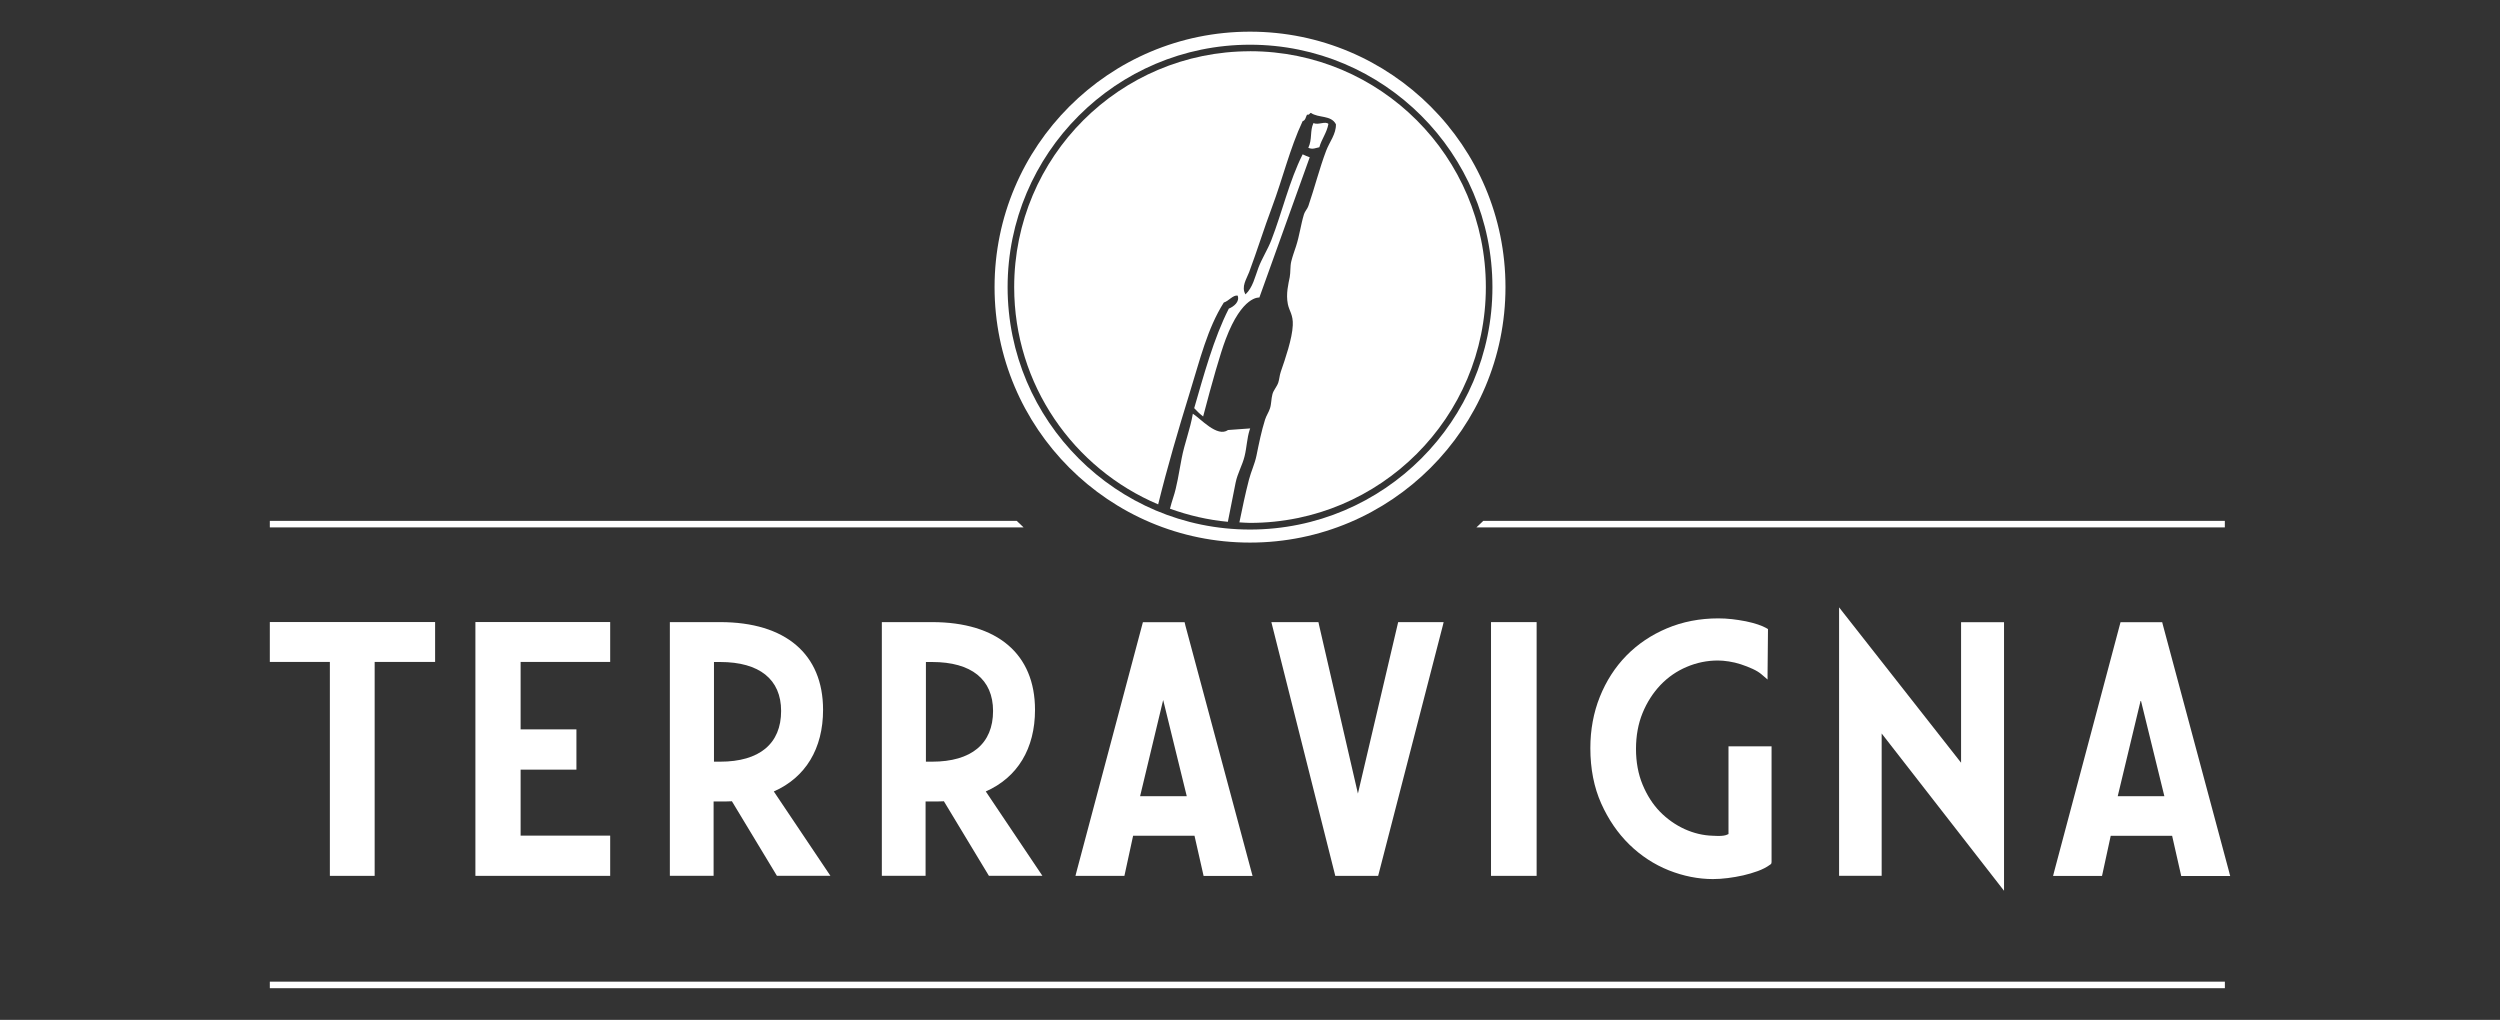
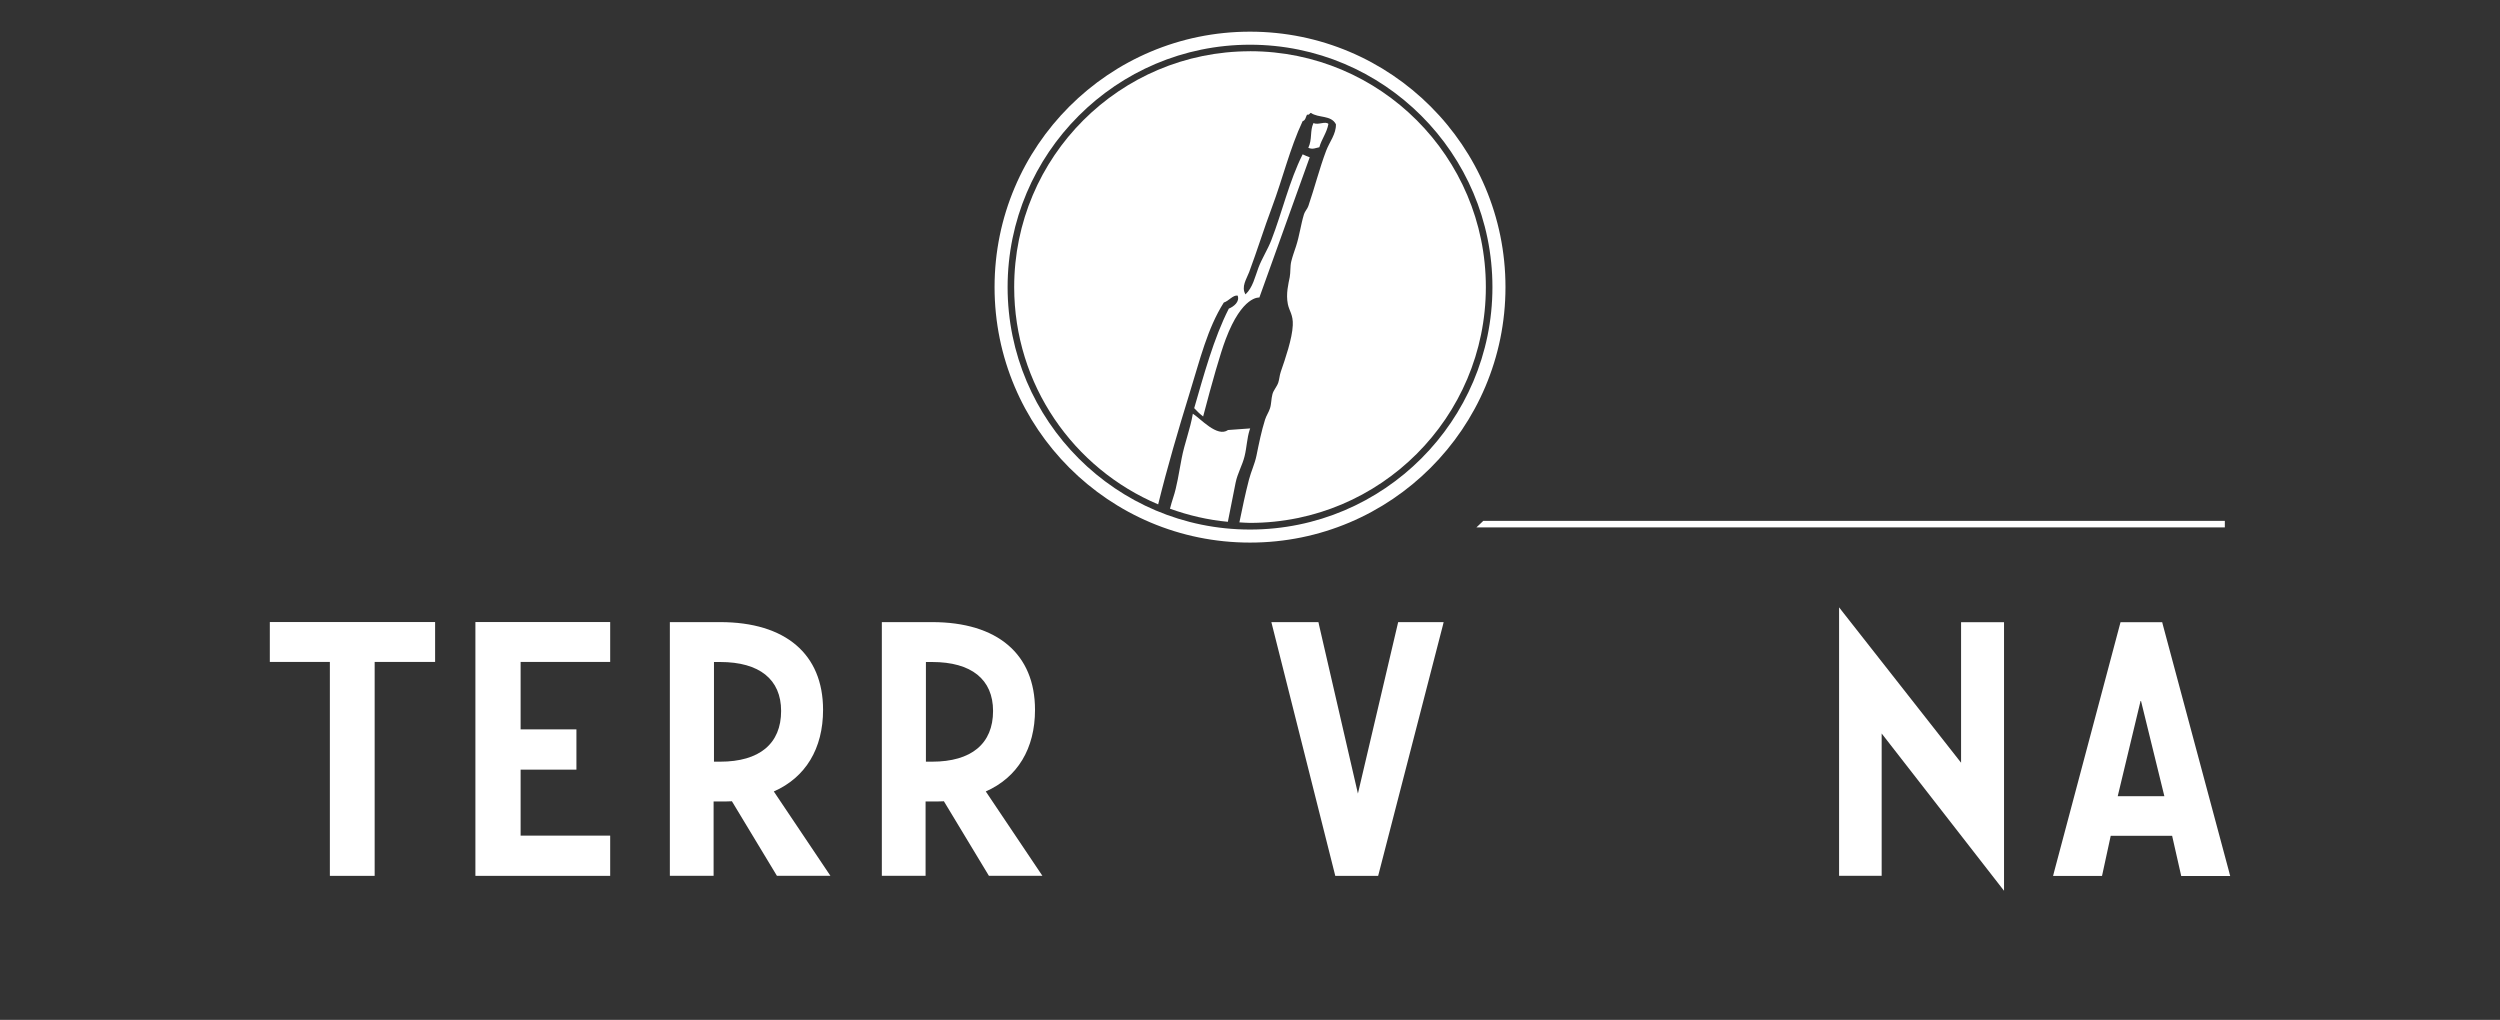
<svg xmlns="http://www.w3.org/2000/svg" id="Graphics" viewBox="0 0 668.69 272.79">
  <rect x="0" y="0" width="668.69" height="272.79" fill="#333333" stroke="none" />
  <defs>
    <style>.cls-1{fill:#fff;}</style>
  </defs>
  <g>
-     <rect class="cls-1" x="72.17" y="262.57" width="522.93" height="1.75" />
    <g>
      <polygon class="cls-1" points="127.87 166.38 127.16 166.38 127.16 167.08 127.16 233.57 127.16 234.27 127.87 234.27 162.51 234.27 163.21 234.27 163.21 233.57 163.21 224.21 163.21 223.51 162.51 223.51 139.25 223.51 139.25 205.86 153.47 205.86 154.18 205.86 154.18 205.16 154.18 195.8 154.18 195.09 153.47 195.09 139.25 195.09 139.25 177.05 162.51 177.05 163.21 177.05 163.21 176.35 163.21 167.08 163.21 166.38 162.51 166.38 127.87 166.38" />
-       <path class="cls-1" d="M317.03,167.14l-.05-.19-.13-.53h-11.15l-.14,.52-17.59,66.12-.09,.35-.22,.87h13.09l.12-.55,2.21-10.19h16.42l2.31,10.2,.12,.55h13.1l-.24-.88-17.77-66.26Zm.4,45.82h-12.48l6.17-25.73,6.31,25.73Z" />
      <polygon class="cls-1" points="374.53 166.4 373.98 166.4 373.85 166.94 363.21 212.26 352.81 167.16 352.77 166.96 352.65 166.4 352.08 166.4 340.97 166.4 340.06 166.4 340.28 167.28 356.97 233.53 357.02 233.74 357.15 234.27 357.71 234.27 368.08 234.27 368.62 234.27 368.76 233.75 385.84 167.62 385.93 167.27 386.14 166.4 385.24 166.4 374.53 166.4" />
-       <polygon class="cls-1" points="399.52 166.4 398.81 166.4 398.81 167.1 398.81 233.57 398.81 234.27 399.52 234.27 410.3 234.27 411.01 234.27 411.01 233.57 411.01 167.1 411.01 166.4 410.3 166.4 399.52 166.4" />
-       <path class="cls-1" d="M463.03,199.63h-.7v23.46c-.14,.06-.31,.13-.52,.22-.31,.13-.95,.29-2.19,.29-.45,0-.95-.02-1.5-.06-2.55-.07-5.07-.67-7.53-1.78-2.46-1.13-4.68-2.7-6.6-4.66-1.91-1.97-3.47-4.41-4.64-7.24-1.17-2.82-1.76-6.03-1.76-9.54s.59-6.75,1.76-9.61c1.17-2.86,2.79-5.38,4.8-7.5,2-2.09,4.35-3.71,7-4.83,2.64-1.13,5.45-1.71,8.35-1.71,.85,0,1.8,.08,2.92,.25,1.11,.17,2.19,.43,3.23,.77,1.12,.37,2.18,.78,3.15,1.23,.99,.46,1.78,.94,2.4,1.48l.43,.37,1.15,.99v-1.51s.11-11.58,.11-11.58v-.41s-.35-.21-.35-.21c-.63-.37-1.36-.68-2.35-1.02-.93-.31-1.98-.59-3.22-.85-1.42-.27-2.59-.45-3.68-.57-1.25-.14-2.49-.21-3.68-.21-4.95,0-9.58,.9-13.76,2.67-4.18,1.76-7.82,4.22-10.84,7.3-3.02,3.09-5.4,6.79-7.09,11.01-1.69,4.21-2.54,8.83-2.54,13.73,0,5.52,.98,10.5,2.9,14.79,1.91,4.28,4.45,7.98,7.53,10.99,3.08,3.01,6.63,5.33,10.55,6.9,3.91,1.55,7.88,2.34,11.8,2.34,1.28,0,2.55-.09,4-.27,1.35-.17,2.69-.4,4.11-.72,1.33-.31,2.64-.69,3.9-1.15,1.29-.47,2.39-1.05,3.29-1.71l.28-.21,.11-.44v-31h-10.82Z" />
      <polygon class="cls-1" points="525.25 166.43 524.54 166.43 524.54 167.13 524.54 204.01 493.16 164.05 491.91 162.45 491.91 164.48 491.91 233.56 491.91 234.26 492.61 234.26 502.59 234.26 503.3 234.26 503.3 233.56 503.3 196.19 534.77 236.64 536.03 238.26 536.03 236.21 536.03 167.13 536.03 166.43 535.33 166.43 525.25 166.43" />
      <polygon class="cls-1" points="72.87 166.38 72.17 166.38 72.17 167.08 72.17 176.35 72.17 177.05 72.87 177.05 88.23 177.05 88.23 233.57 88.23 234.27 88.93 234.27 99.51 234.27 100.21 234.27 100.21 233.57 100.21 177.05 115.68 177.05 116.38 177.05 116.38 176.35 116.38 167.08 116.38 166.38 115.68 166.38 72.87 166.38" />
      <path class="cls-1" d="M206.97,211.7c8.51-3.75,13.18-11.47,13.18-21.83,0-14.91-10.03-23.47-27.53-23.47h-13.45v67.86h11.7v-19.88h1.75c.83,0,2.16,0,3.15-.06l11.84,19.61,.2,.33h14.31l-.72-1.07-14.43-21.5Zm1.96-21.53c0,8.75-5.79,13.56-16.3,13.56h-1.66v-26.66h1.66c10.51,0,16.3,4.65,16.3,13.1Z" />
      <path class="cls-1" d="M263.66,211.7c8.51-3.75,13.18-11.47,13.18-21.83,0-14.91-10.03-23.47-27.52-23.47h-13.45v67.86h11.7v-19.88h1.75c.83,0,2.16,0,3.15-.06l11.84,19.61,.2,.33h14.31l-.72-1.07-14.43-21.5Zm1.96-21.53c0,8.75-5.79,13.56-16.3,13.56h-1.66v-26.66h1.66c10.51,0,16.3,4.65,16.3,13.1Z" />
      <path class="cls-1" d="M596.29,233.41l-17.77-66.26-.05-.19-.13-.53h-11.15l-.14,.52-17.59,66.12-.09,.35-.22,.87h13.09l.12-.55,2.21-10.19h16.42l2.31,10.2,.12,.55h13.1l-.24-.88Zm-17.37-20.44h-12.48l6.17-25.73,6.31,25.73Z" />
    </g>
    <g>
-       <path class="cls-1" d="M271.95,139.32H72.17v1.75h201.62c-.62-.58-1.24-1.16-1.84-1.75Z" />
      <path class="cls-1" d="M396.74,139.32c-.6,.6-1.22,1.17-1.84,1.75h200.19v-1.75h-198.35Z" />
    </g>
  </g>
  <g>
    <path class="cls-1" d="M351.31,32.93c-.99,2.16-.26,4.26-1.37,6.61,1.24,.52,2.01,0,2.95-.15,.63-2.24,1.99-3.83,2.43-6.24-.81-.82-2.72,.37-4.01-.23Z" />
    <path class="cls-1" d="M334.35,13.71c-34.84,0-63.08,28.24-63.08,63.08,0,26.12,15.88,48.54,38.51,58.12,2.46-9.99,5.4-20,8.39-29.69,2.79-8.99,4.77-17.35,9.17-24.3,1.34-.41,2.43-2.05,3.7-1.86,.61,1.65-1.02,2.94-2.36,3.49-4.04,7.9-6.75,18-9.26,26.62,.67,.74,1.49,1.53,2.39,2.23,2.39-9.12,4.6-16.9,6.04-20.68,4.43-11.73,9-11.14,9-11.14l13.47-37.51c-.68-.21-1.26-.52-1.89-.79-3.59,7.13-5.45,15.41-8.39,22.99-.98,2.53-2.5,4.83-3.44,7.34-.94,2.5-1.5,5.27-3.46,7.13-1.21-2.05,.29-4.12,.98-5.96,2.15-5.77,3.97-11.66,6.12-17.39,2.86-7.64,4.78-15.73,8.18-22.98,.79-.22,.83-1.13,1.18-1.75,.68,.15,.64-.36,1.03-.47,2.05,1.45,5.39,.52,6.7,3.05,.06,2.63-1.68,4.63-2.62,7.09-1.76,4.65-3.06,9.82-4.76,14.79-.25,.75-.92,1.38-1.16,2.17-.85,2.76-1.19,5.67-2.12,8.54-.47,1.43-.95,2.73-1.28,4.07-.34,1.36-.16,2.85-.42,4.25-.34,1.69-1.06,4.45-.5,7.2,.37,1.84,1.45,2.83,1.32,5.64-.13,3.52-2.02,9.02-3.19,12.39-.37,1.05-.38,2.04-.7,2.99-.38,1.09-1.24,1.95-1.54,3.03-.36,1.31-.28,2.68-.67,3.83-.35,1.09-.99,1.94-1.32,3.02-.96,3.06-1.61,6.26-2.29,9.61-.44,2.19-1.42,4.17-2.01,6.43-.97,3.74-1.77,7.58-2.56,11.43,.95,.04,1.88,.14,2.84,.14,34.84,0,63.08-28.24,63.08-63.08s-28.24-63.08-63.08-63.08Z" />
    <path class="cls-1" d="M334.26,114.99c.04-.13,.08-.26,.13-.4l-5.92,.43c-2.89,2.07-7.36-3.08-9.41-4.36-.71,4.16-2.24,7.94-3,11.97-.73,3.84-1.28,7.59-2.25,10.44-.35,1.04-.61,2.02-.87,3,4.91,1.77,10.09,3,15.48,3.5,.71-3.49,1.38-7,2.08-10.48,.51-2.52,1.81-4.64,2.4-7.08,.59-2.4,.62-4.74,1.35-7.03Z" />
    <path class="cls-1" d="M334.35,8.47c-37.74,0-68.33,30.59-68.33,68.33s30.59,68.33,68.33,68.33,68.33-30.59,68.33-68.33S372.08,8.47,334.35,8.47Zm0,133.17c-35.75,0-64.84-29.09-64.84-64.84S298.59,11.96,334.35,11.96s64.84,29.09,64.84,64.84-29.09,64.84-64.84,64.84Z" />
  </g>
</svg>